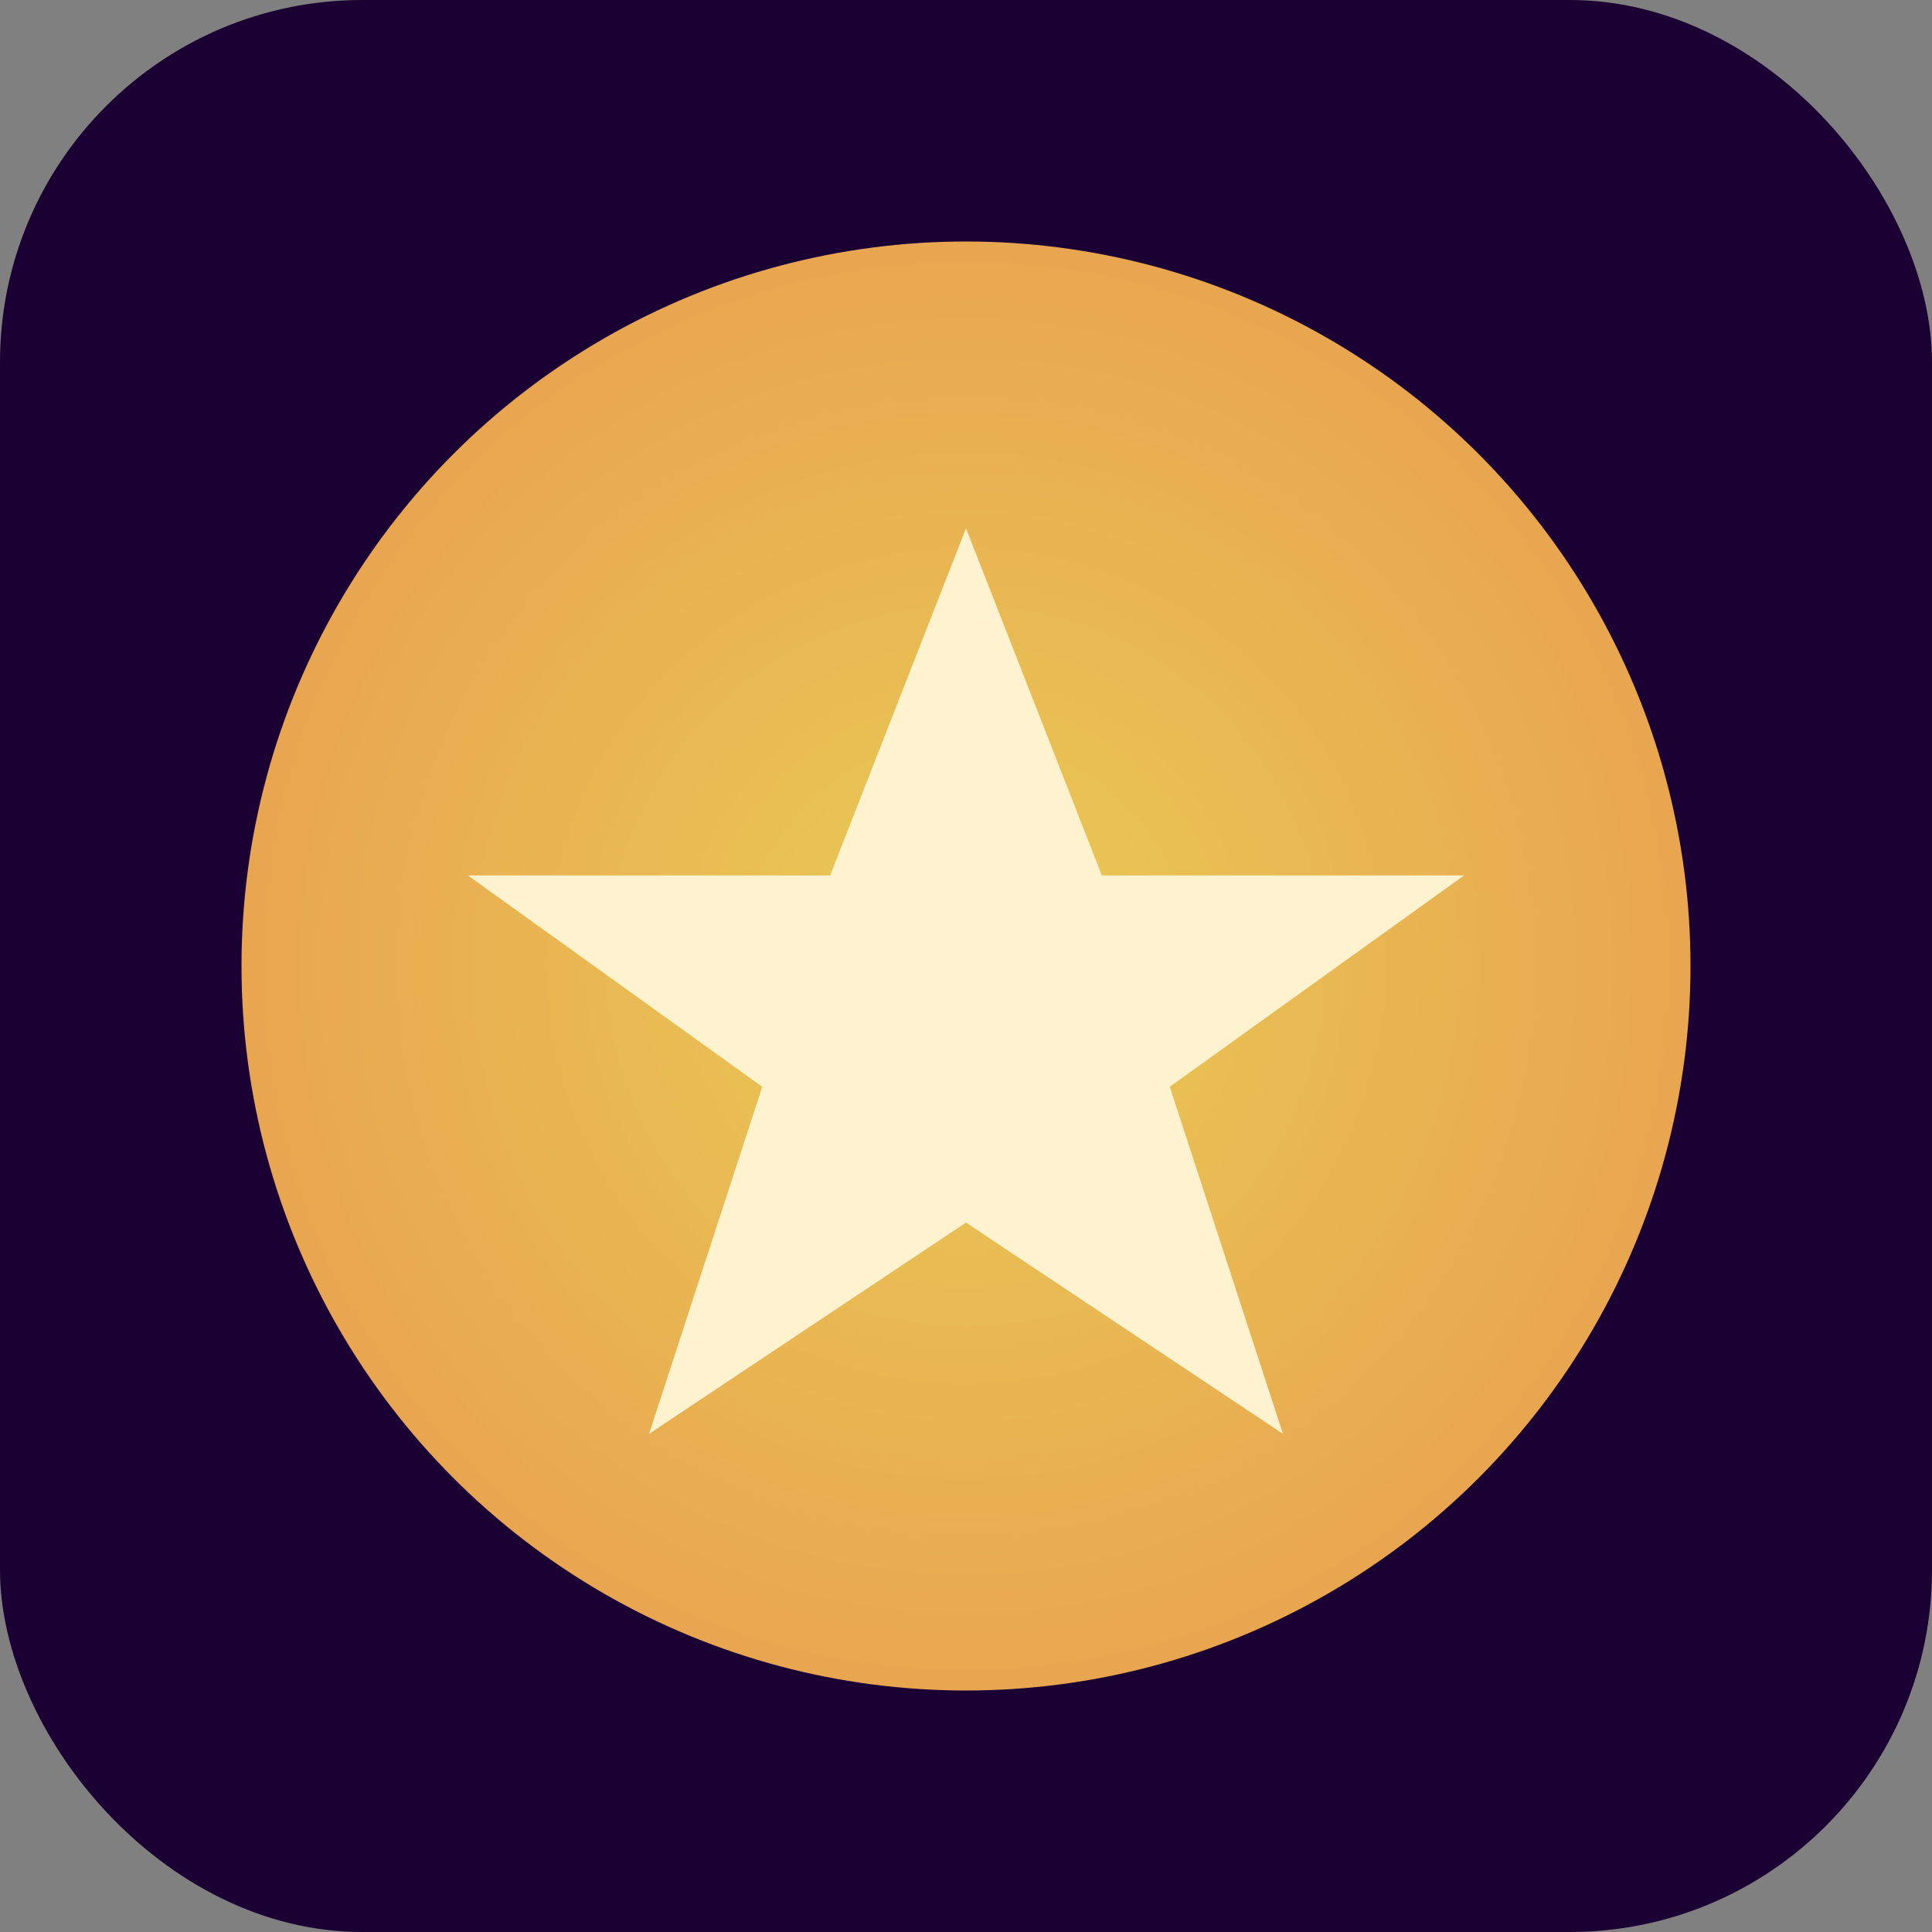
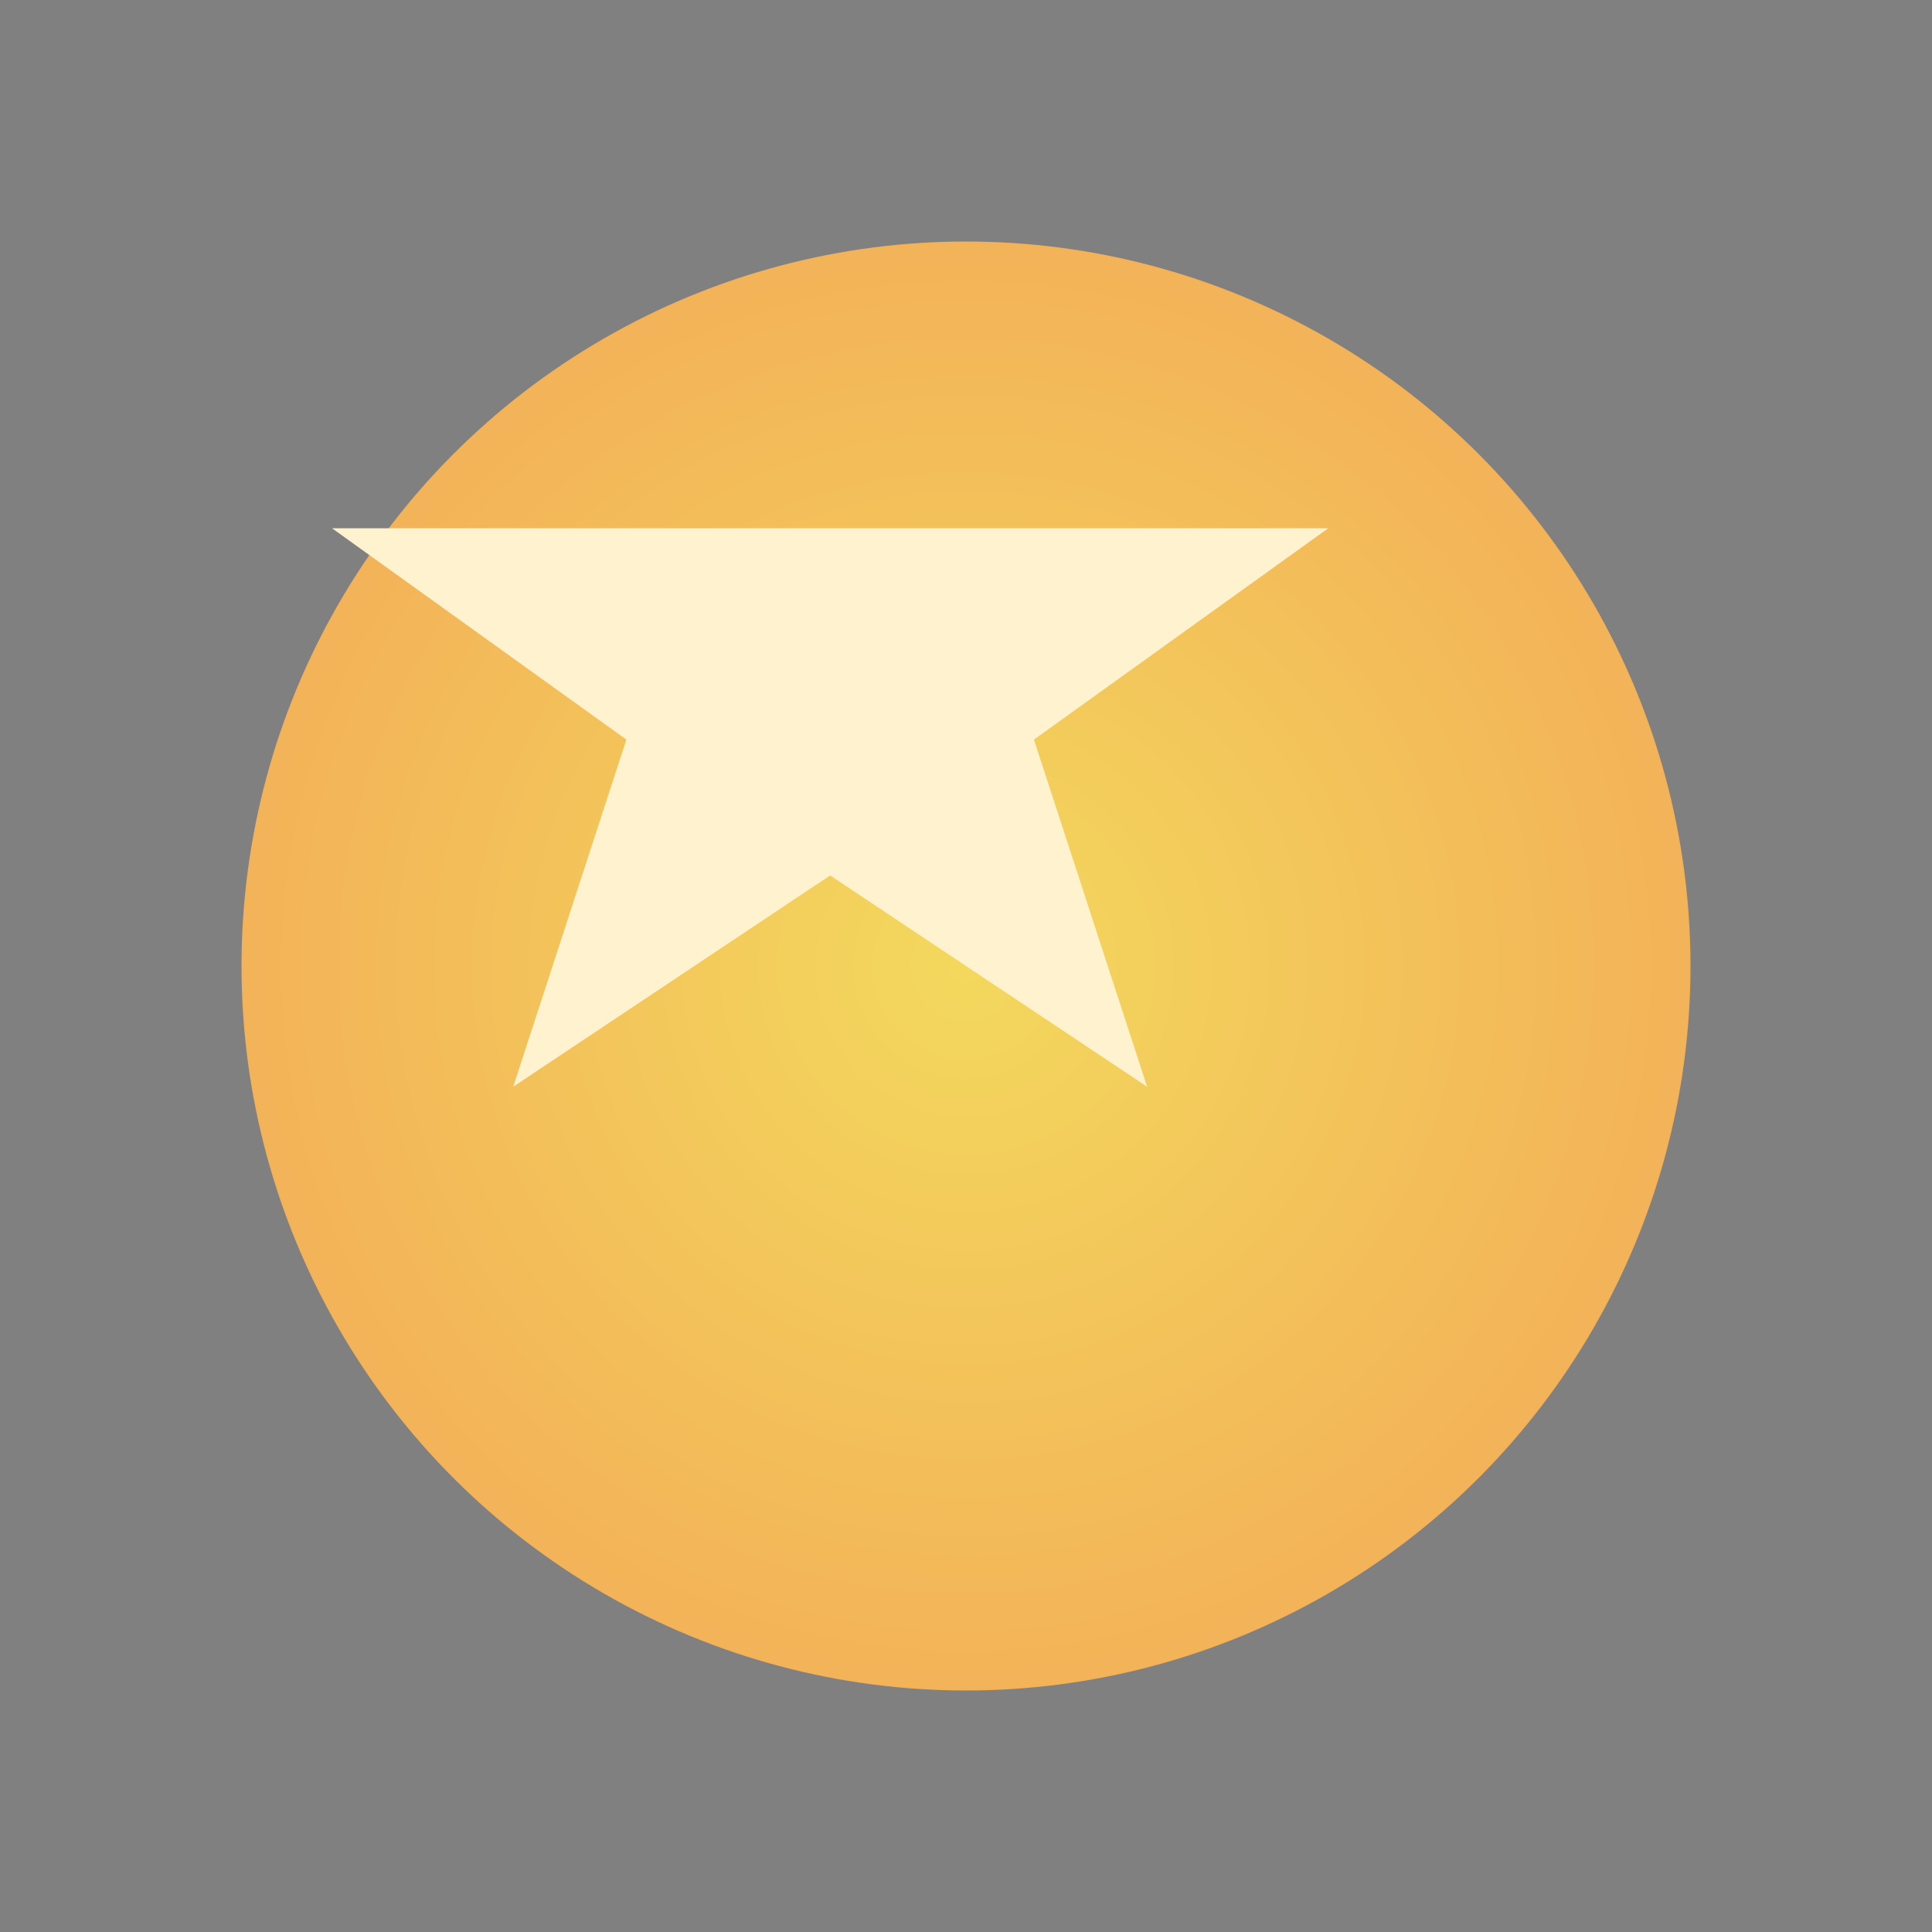
<svg xmlns="http://www.w3.org/2000/svg" viewBox="0 0 256 256" width="256" height="256">
  <rect x="0" y="0" width="256" height="256" fill="#808080" stroke="none" />
  <defs>
    <radialGradient id="grad-star" cx="50%" cy="50%" r="70%">
      <stop offset="0%" stop-color="#ffe259" />
      <stop offset="100%" stop-color="#ffa751" />
    </radialGradient>
  </defs>
-   <rect width="256" height="256" rx="48" fill="#1b0033" />
  <circle cx="128" cy="128" r="96" fill="url(#grad-star)" opacity="0.9" />
-   <path d="M128 70l18 46h48l-39 28 15 46-42-28-42 28 15-46-39-28h48z" fill="#fff2ce" />
+   <path d="M128 70h48l-39 28 15 46-42-28-42 28 15-46-39-28h48z" fill="#fff2ce" />
</svg>